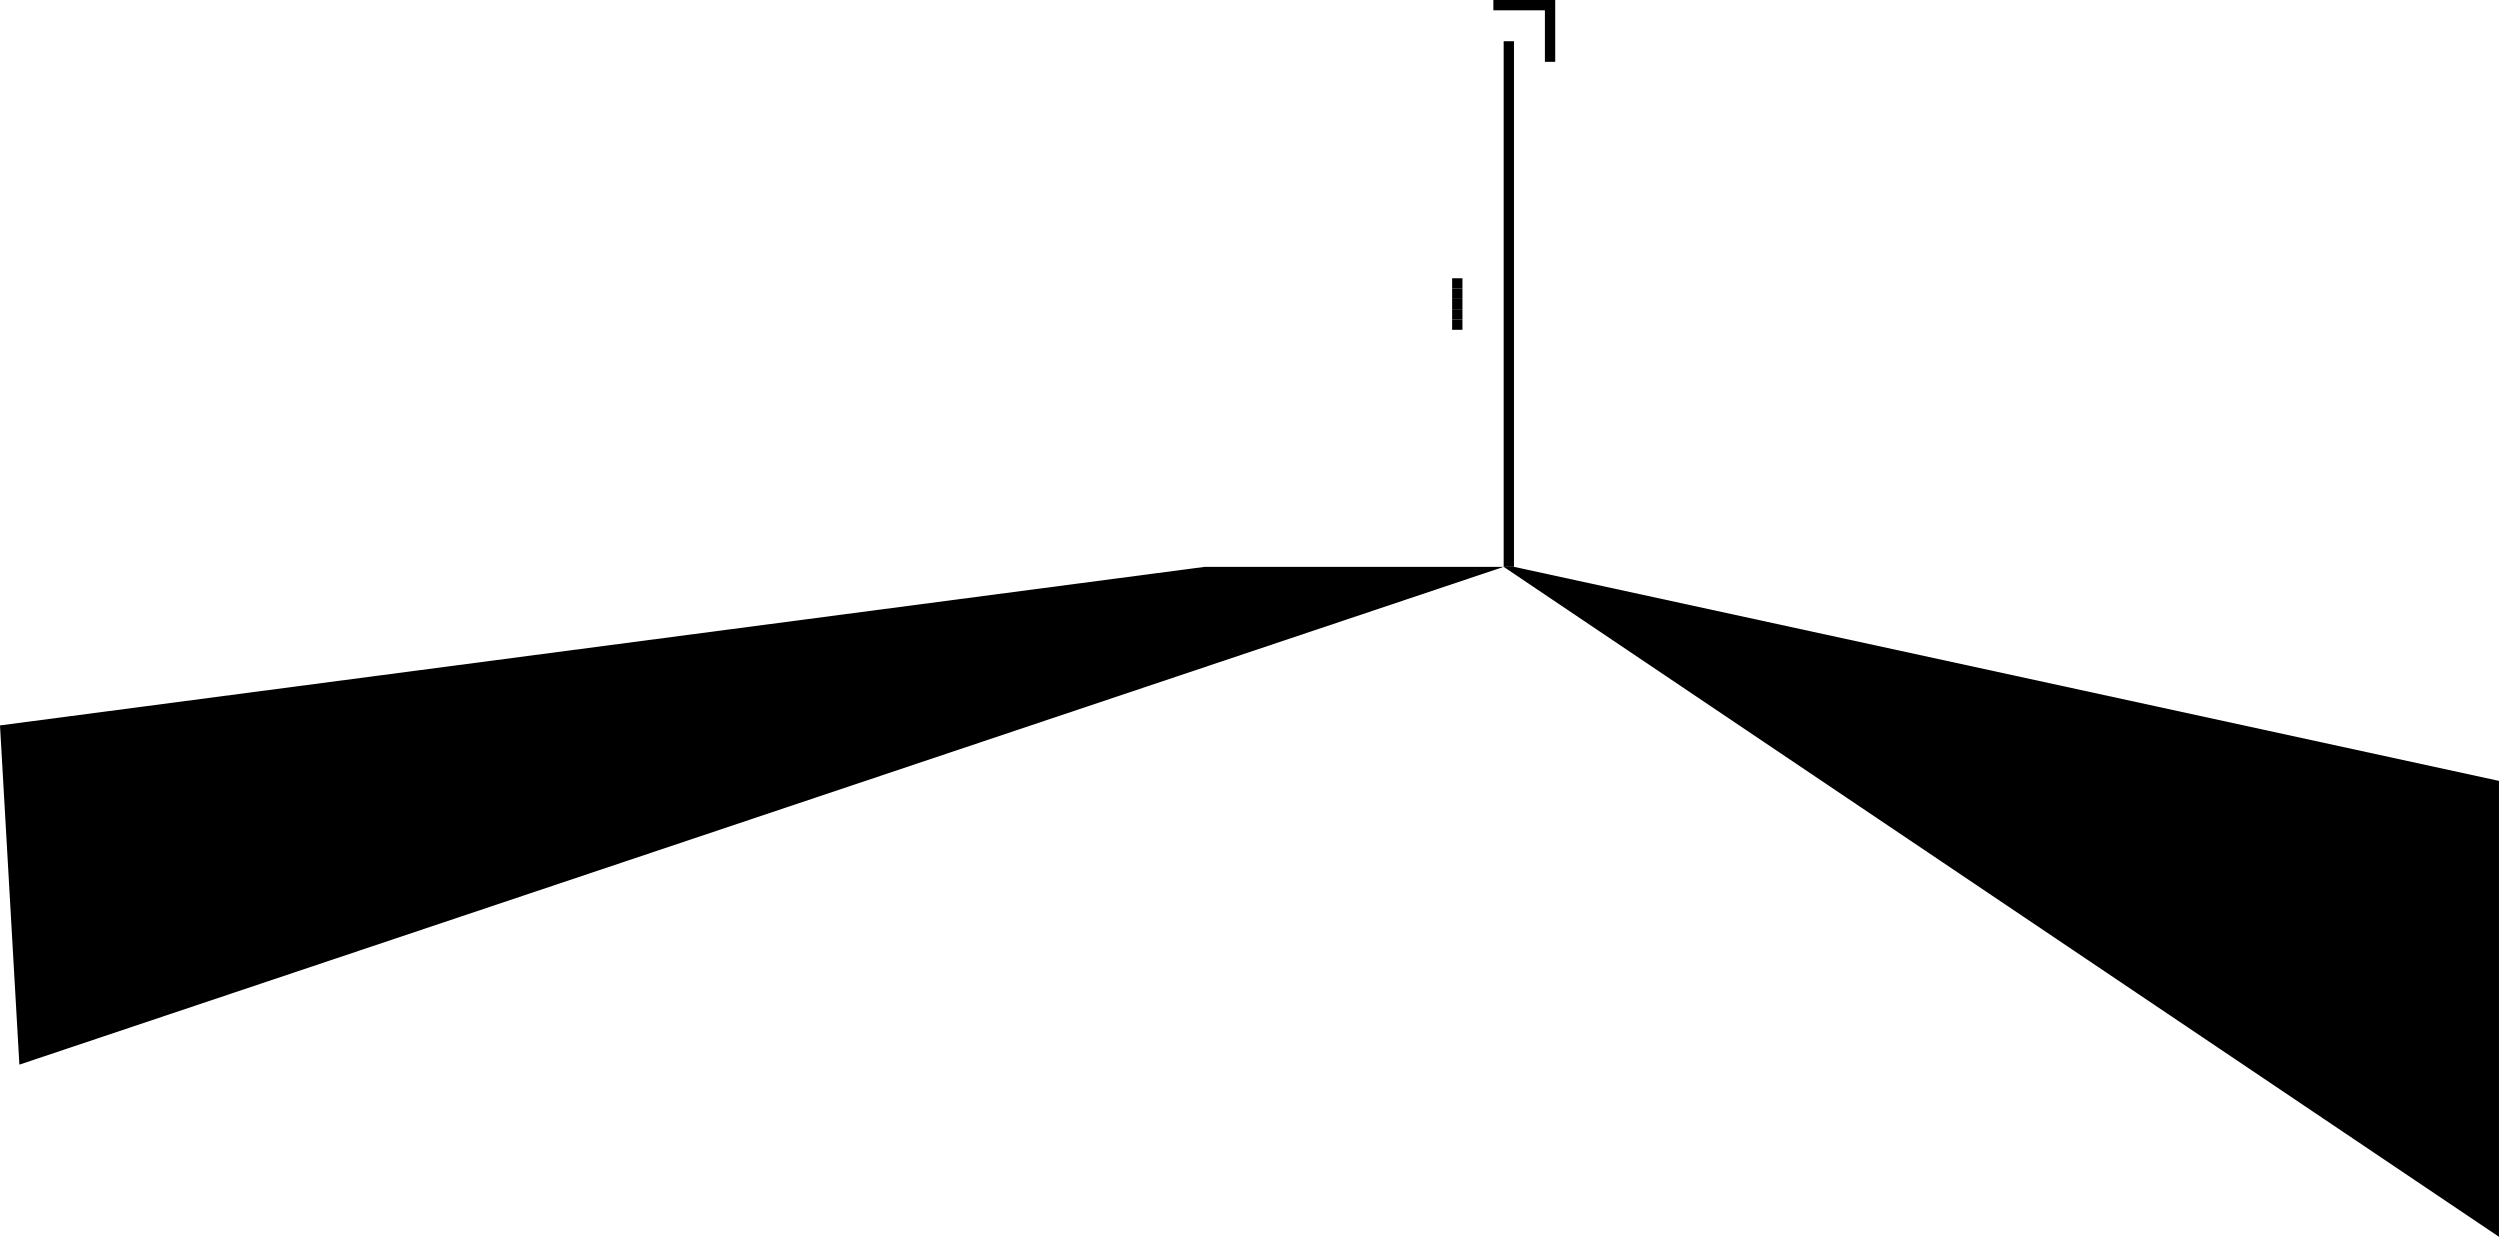
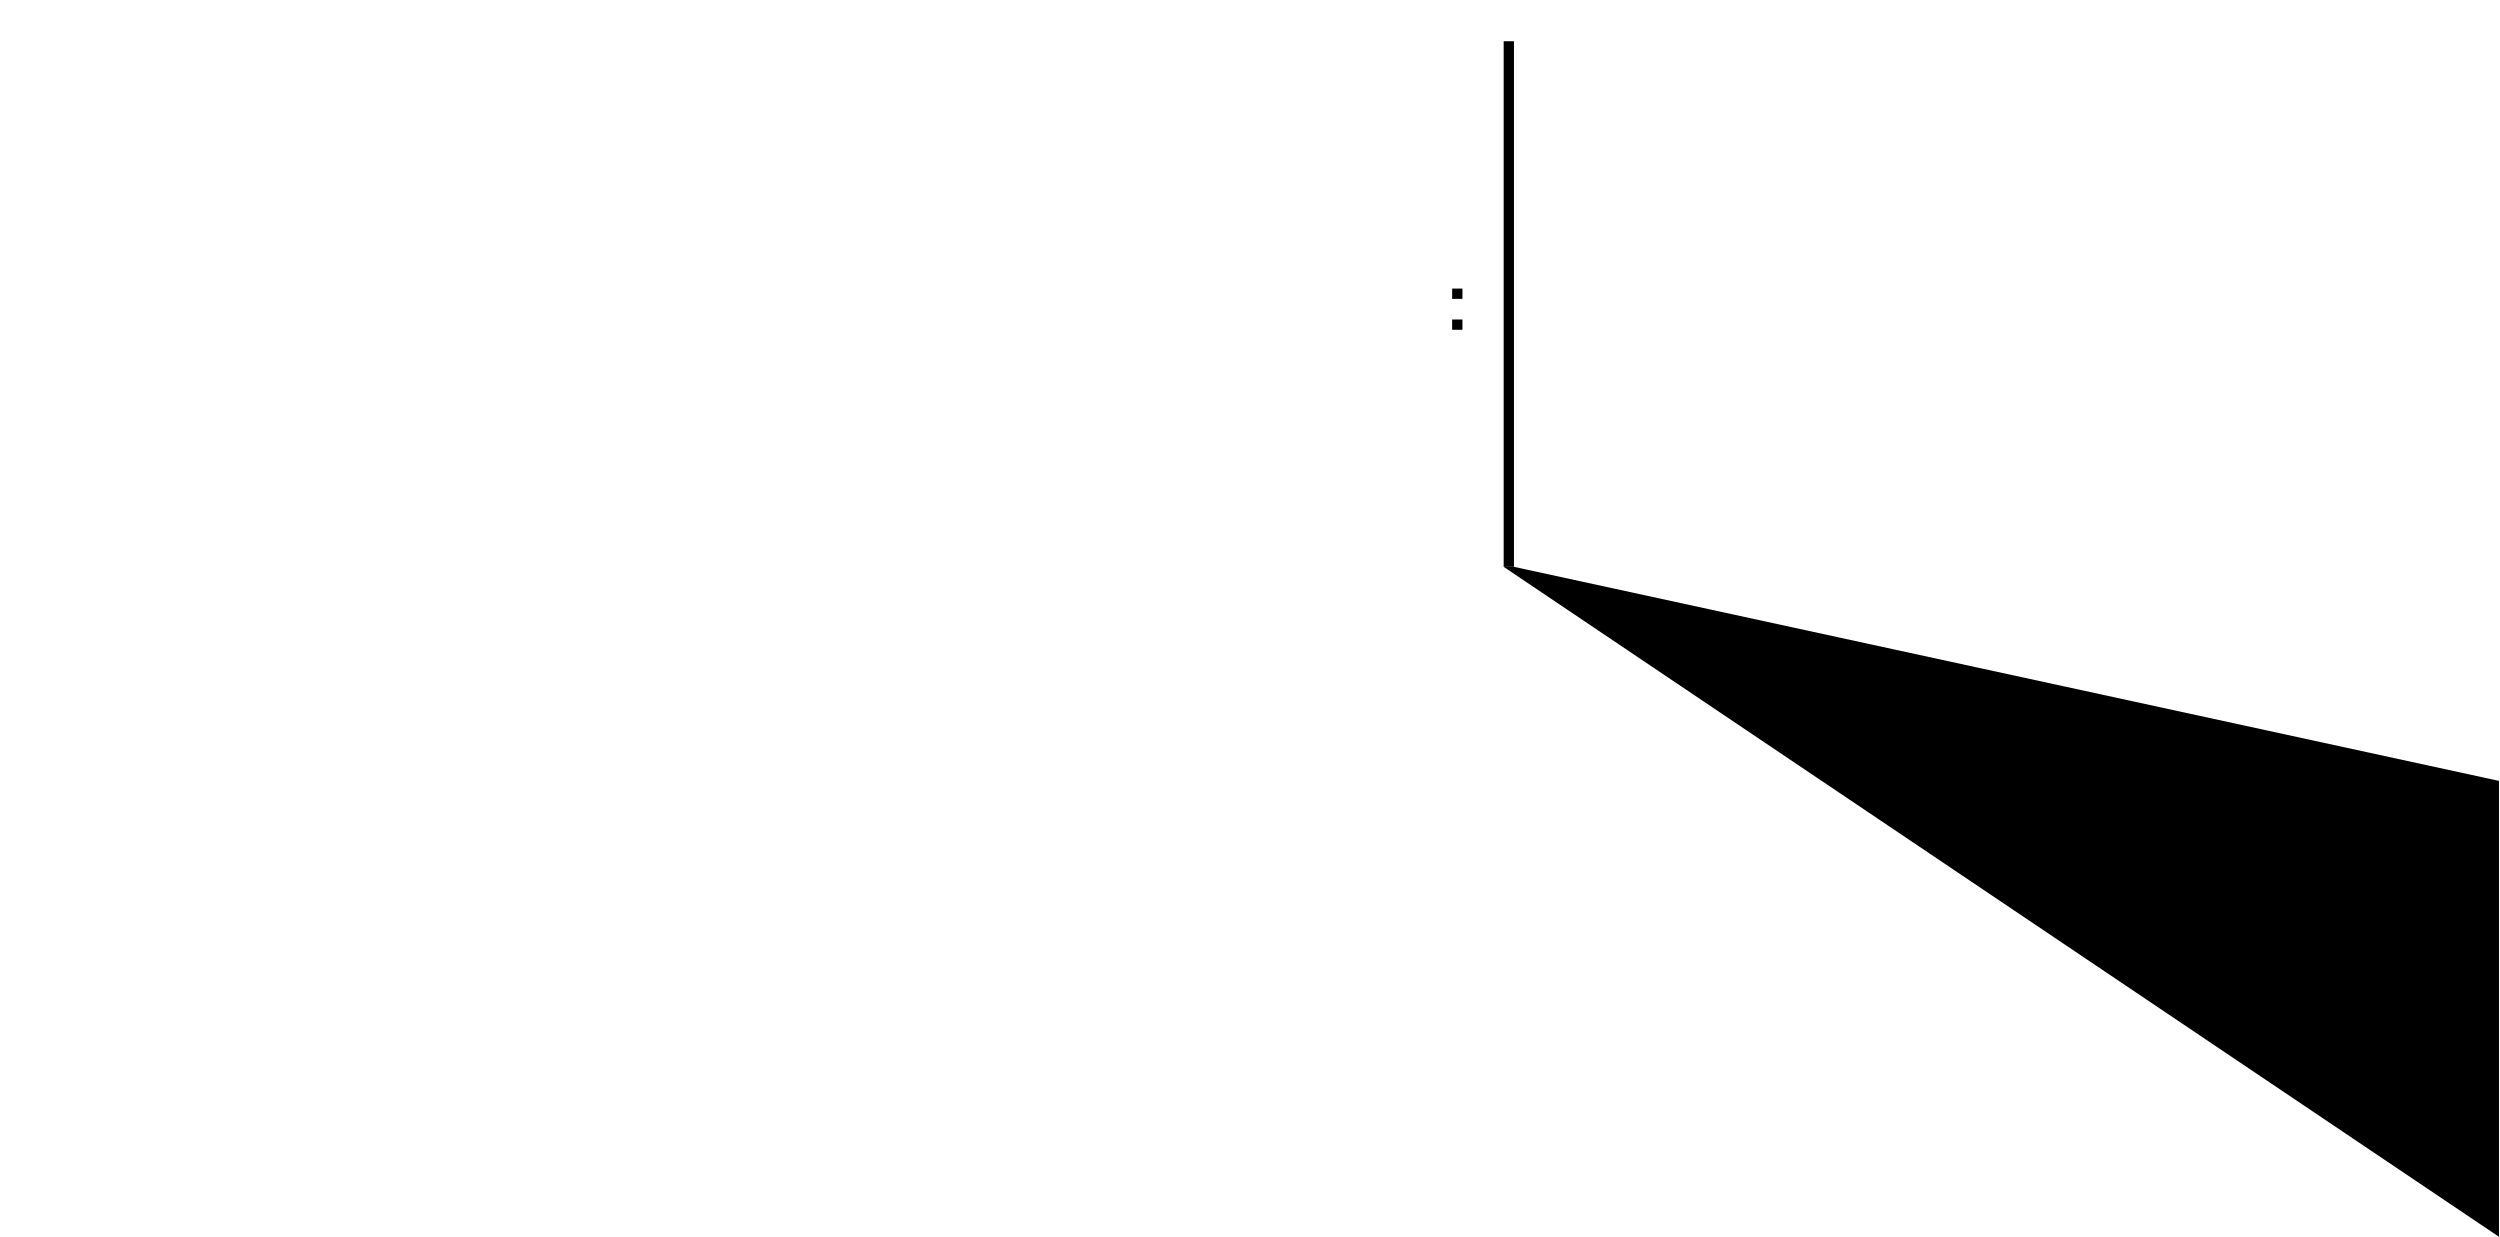
<svg xmlns="http://www.w3.org/2000/svg" width="1996" height="988" viewBox="0 0 1996 988" fill="none">
-   <rect x="1159.39" y="222.168" width="8.228" height="8.228" fill="#EE8ABA" style="fill:#EE8ABA;fill:color(display-p3 0.933 0.541 0.729);fill-opacity:1;" />
  <rect x="1159.39" y="230.397" width="8.228" height="8.228" fill="#EE8ABA" style="fill:#EE8ABA;fill:color(display-p3 0.933 0.541 0.729);fill-opacity:1;" />
-   <rect x="1159.39" y="238.626" width="8.228" height="8.228" fill="#EE8ABA" style="fill:#EE8ABA;fill:color(display-p3 0.933 0.541 0.729);fill-opacity:1;" />
-   <rect x="1159.39" y="246.854" width="8.228" height="8.228" fill="#EE8ABA" style="fill:#EE8ABA;fill:color(display-p3 0.933 0.541 0.729);fill-opacity:1;" />
  <rect x="1159.39" y="255.083" width="8.228" height="8.228" fill="#EE8ABA" style="fill:#EE8ABA;fill:color(display-p3 0.933 0.541 0.729);fill-opacity:1;" />
-   <path d="M1241.68 49.371H1233.45V32.915H1241.68V49.371ZM1241.68 32.914H1233.45V24.686H1241.68V32.914ZM1241.68 24.686H1233.45V0H1241.68V24.686ZM1216.99 8.229H1192.31V0H1216.99V8.229ZM1233.45 8.229H1216.99V0H1233.45V8.229Z" fill="#EE8ABA" style="fill:#EE8ABA;fill:color(display-p3 0.933 0.541 0.729);fill-opacity:1;" />
-   <path d="M15.474 850L-0 579.168L961.907 452.565H1200.53L15.474 850Z" fill="url(#paint0_linear_3041_2150)" style="" />
  <path d="M1995.18 987.46V623.455L1208.76 452.565H1200.53L1995.18 987.46Z" fill="#EE8ABA" style="fill:#EE8ABA;fill:color(display-p3 0.933 0.541 0.729);fill-opacity:1;" />
  <path d="M1200.53 32.915H1208.76V452.566H1200.53V32.915Z" fill="#EE8ABA" style="fill:#EE8ABA;fill:color(display-p3 0.933 0.541 0.729);fill-opacity:1;" />
  <defs>
    <linearGradient id="paint0_linear_3041_2150" x1="313.486" y1="632.635" x2="1067.85" y2="436.63" gradientUnits="userSpaceOnUse">
      <stop stop-color="#0F1B2C" stop-opacity="0.7" style="stop-color:#0F1B2C;stop-color:color(display-p3 0.059 0.106 0.172);stop-opacity:0.7;" />
      <stop offset="0.712" stop-color="#0F1B2C" style="stop-color:#0F1B2C;stop-color:color(display-p3 0.059 0.106 0.172);stop-opacity:1;" />
      <stop offset="1" stop-color="#0B1116" style="stop-color:#0B1116;stop-color:color(display-p3 0.043 0.067 0.086);stop-opacity:1;" />
    </linearGradient>
  </defs>
</svg>